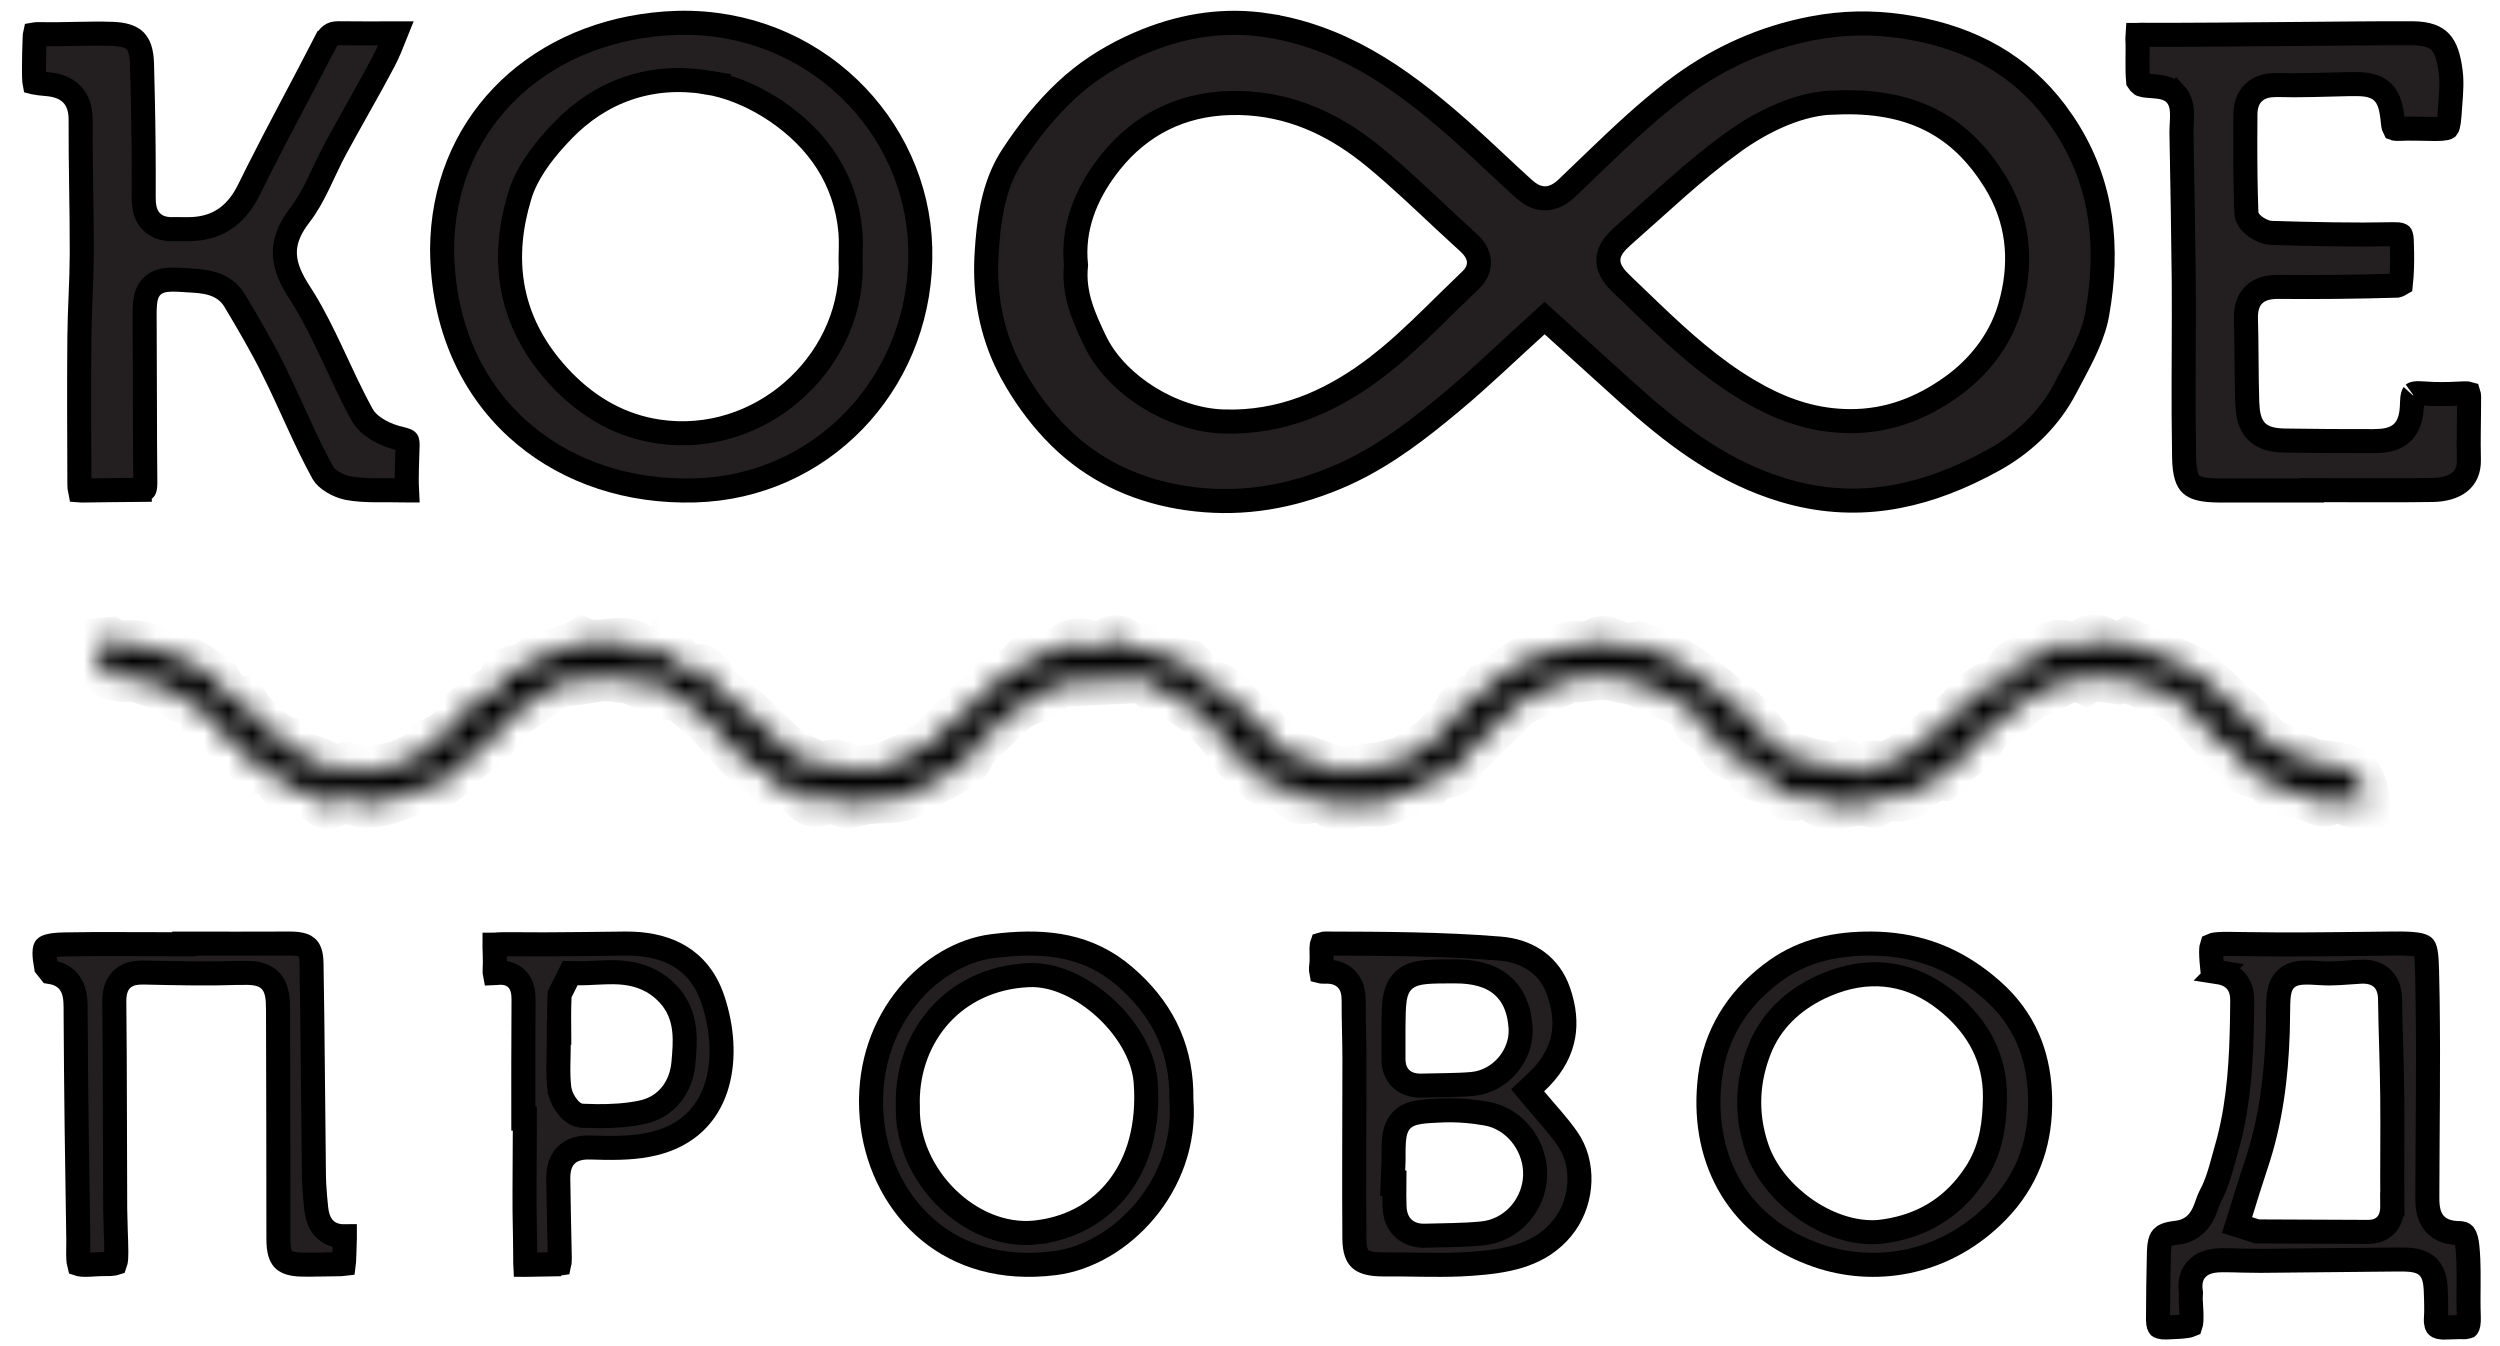
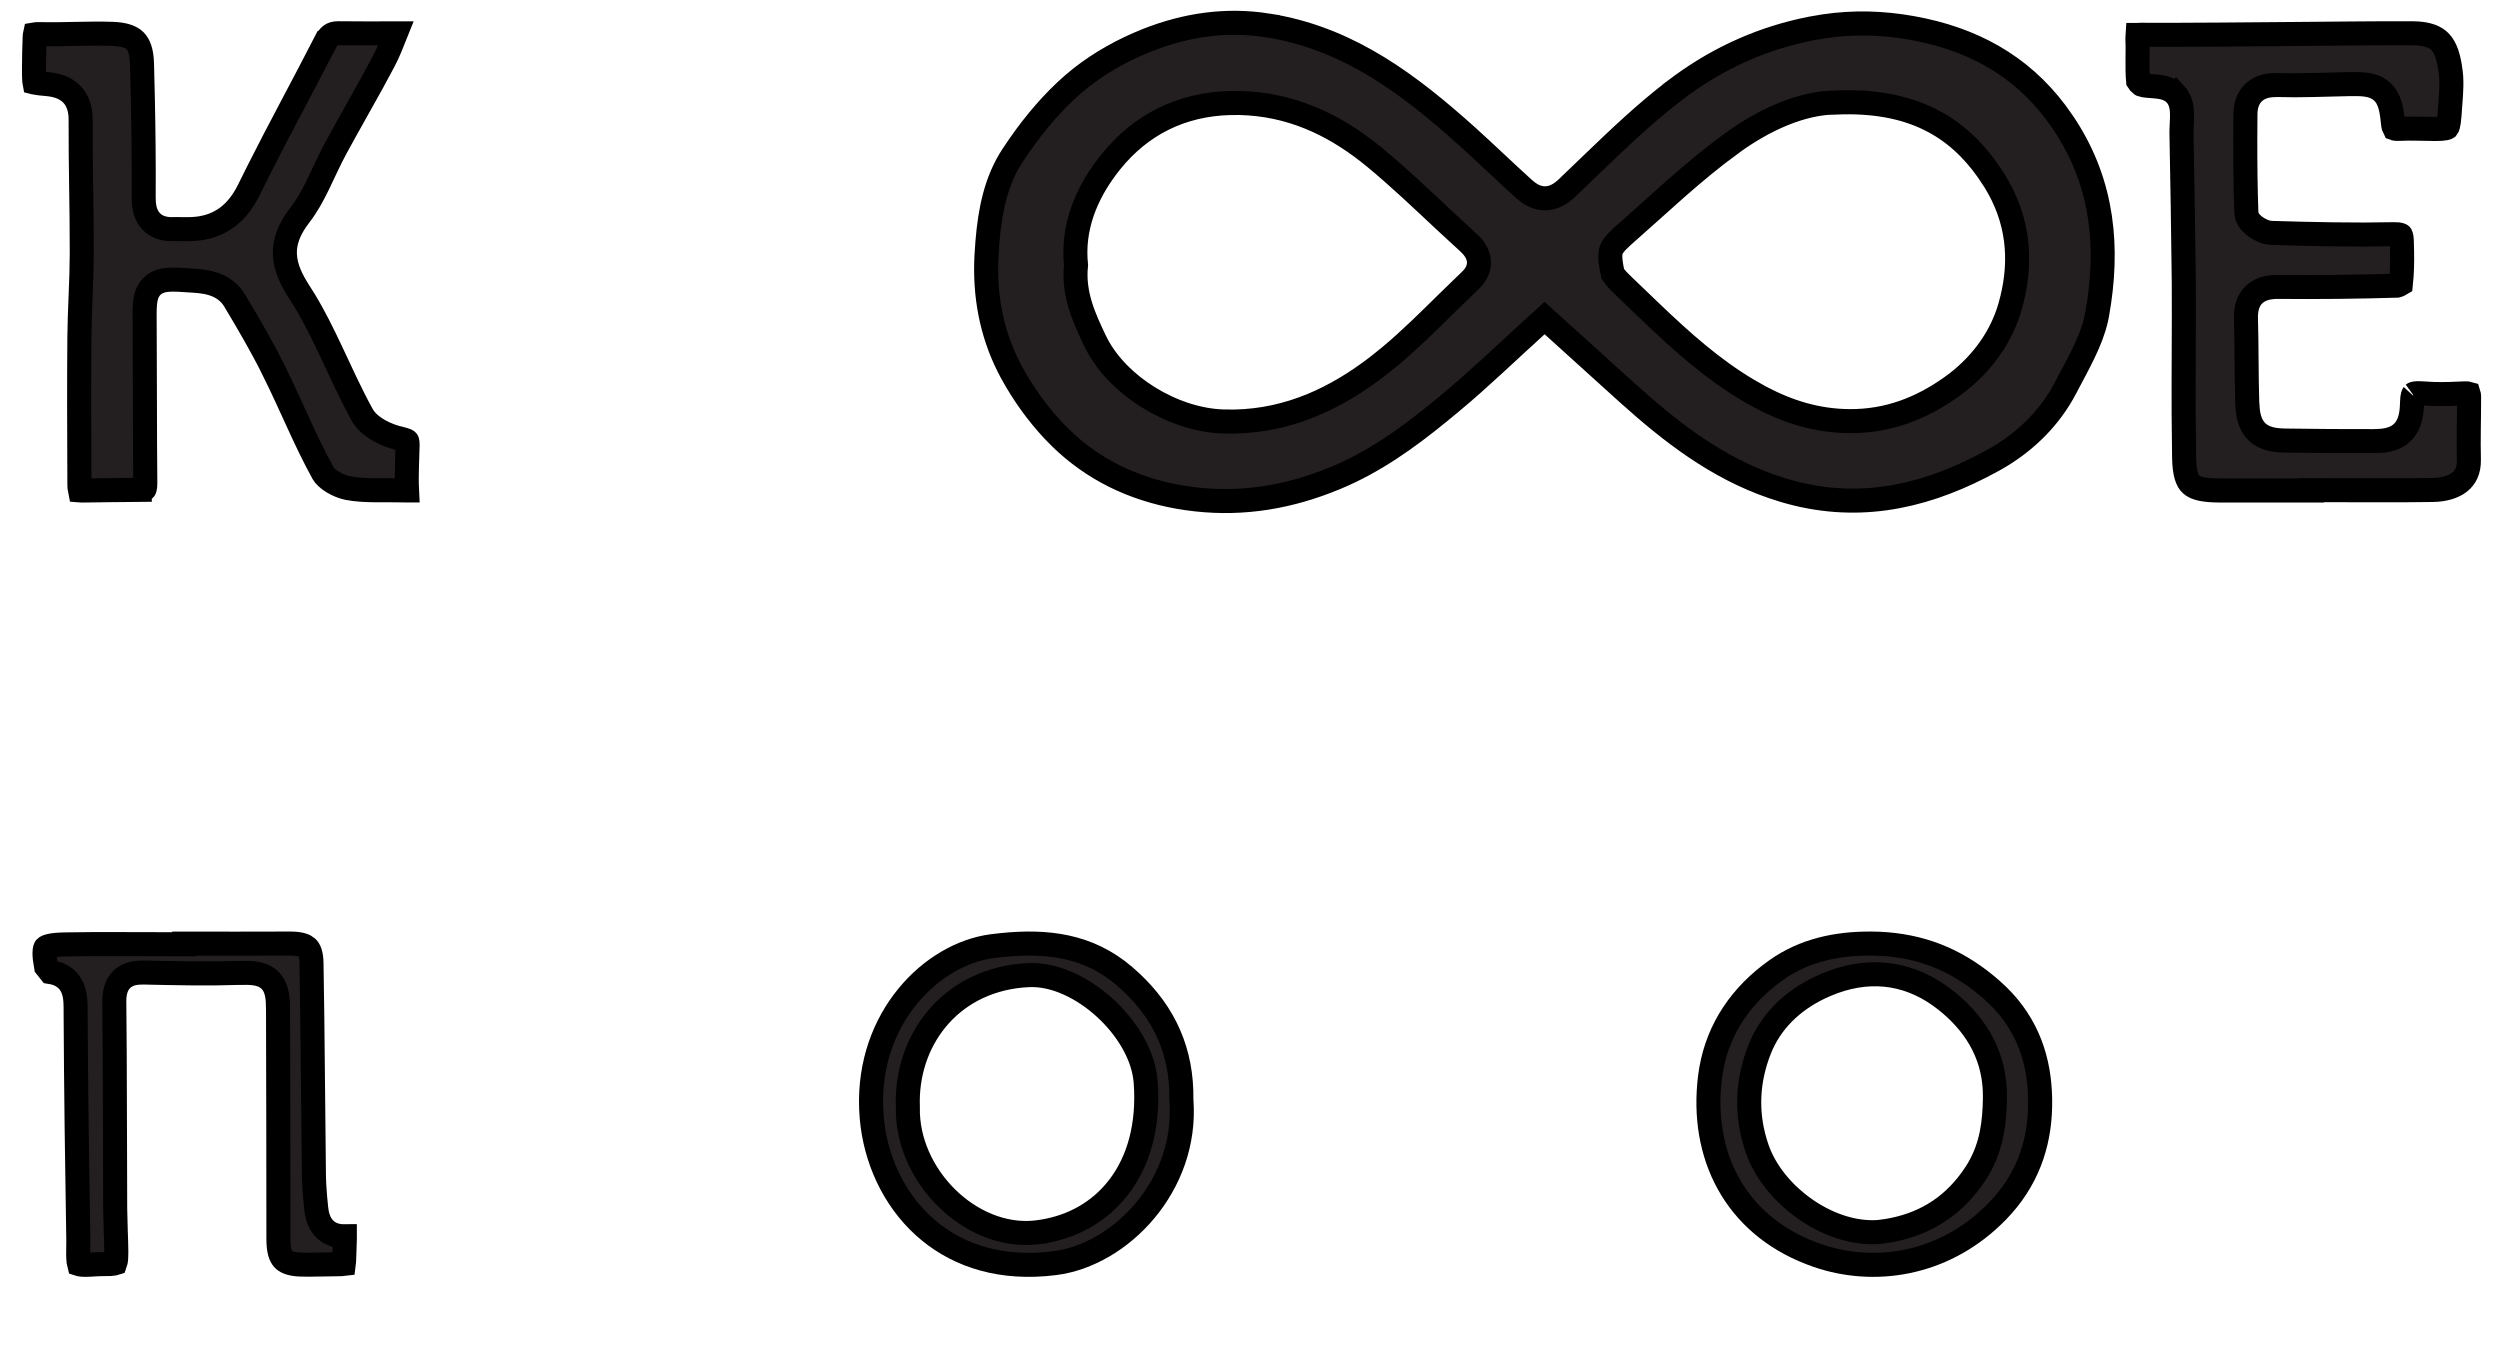
<svg xmlns="http://www.w3.org/2000/svg" width="104" height="56" viewBox="0 0 104 56" fill="none">
-   <path d="M49.395 20.73C51.389 21.015 53.301 20.756 55.196 20.028L55.575 19.877C57.165 19.214 58.523 18.244 59.853 17.161L60.423 16.69H60.424C61.6 15.707 62.689 14.651 63.92 13.535L64.255 13.231L64.591 13.534L67.699 16.346H67.7C69.538 18.003 71.42 19.45 73.742 20.249L74.213 20.4C77.132 21.271 79.82 20.739 82.414 19.413L82.932 19.138C84.118 18.481 85.118 17.549 85.786 16.389L85.916 16.153V16.152C86.446 15.143 86.987 14.22 87.203 13.267L87.242 13.075C87.737 10.309 87.491 7.682 85.941 5.279L85.787 5.047V5.046C84.376 2.977 82.431 1.784 80.01 1.257L79.519 1.16C78.31 0.945 77.117 0.912 75.891 1.092L75.362 1.182C73.362 1.571 71.571 2.379 69.98 3.531L69.664 3.766V3.767C68.476 4.675 67.388 5.706 66.291 6.762L65.186 7.822C64.922 8.074 64.609 8.261 64.239 8.249C63.97 8.241 63.743 8.129 63.557 7.991L63.385 7.85C62.985 7.488 62.592 7.12 62.203 6.756C61.814 6.392 61.428 6.031 61.037 5.678C58.654 3.539 56.227 1.704 53.058 1.113L52.748 1.061V1.06C50.997 0.782 49.319 1.04 47.719 1.674H47.72C46.75 2.058 45.797 2.584 44.988 3.219L44.65 3.497C43.802 4.233 43.045 5.126 42.391 6.07L42.116 6.478C41.433 7.522 41.185 8.746 41.077 10.065L41.038 10.637C40.951 12.275 41.239 13.829 41.956 15.253L42.105 15.536V15.537C42.573 16.386 43.157 17.206 43.825 17.914L44.117 18.211C45.462 19.527 47.132 20.334 49.017 20.67L49.395 20.73ZM76.94 17.519C75.581 17.511 74.371 17.126 73.225 16.517L72.737 16.242C71.205 15.335 69.917 14.167 68.69 12.996L67.478 11.833L67.477 11.831C67.329 11.69 67.193 11.545 67.093 11.392C66.99 11.234 66.906 11.041 66.909 10.815C66.912 10.587 67.001 10.396 67.11 10.24C67.163 10.165 67.225 10.092 67.293 10.021L67.513 9.812L67.515 9.811C68.968 8.537 70.421 7.135 72.033 5.965V5.964C73.351 5.005 74.94 4.257 76.421 4.262L76.42 4.263C77.922 4.207 79.201 4.428 80.292 4.973C81.254 5.453 82.041 6.169 82.701 7.11L82.977 7.527C83.976 9.137 84.097 10.805 83.707 12.419L83.622 12.741C83.269 13.989 82.482 15.101 81.389 15.941L81.166 16.105C79.908 16.997 78.531 17.53 76.94 17.519ZM50.88 17.533C49.819 17.498 48.711 17.115 47.765 16.524C46.879 15.971 46.099 15.214 45.634 14.337L45.545 14.159C45.119 13.262 44.633 12.242 44.762 11.031C44.599 9.466 45.187 8.084 46.043 6.946L46.22 6.719L46.221 6.718C47.461 5.186 49.133 4.341 51.17 4.286L51.582 4.285C53.669 4.336 55.394 5.146 56.898 6.317L57.196 6.556C58.206 7.39 59.17 8.312 60.119 9.199L61.065 10.071L61.068 10.073C61.233 10.224 61.449 10.453 61.509 10.761C61.571 11.081 61.449 11.355 61.258 11.571L61.172 11.66L61.169 11.662L60.246 12.557C59.472 13.318 58.681 14.107 57.834 14.816L57.318 15.231C55.613 16.546 53.661 17.494 51.348 17.537L50.88 17.533Z" fill="#231F20" stroke="black" />
-   <path d="M28.92 20.401C34.139 20.251 38.169 16.041 38.283 10.812L38.282 10.304C38.148 5.204 33.842 0.832 28.231 0.949L27.685 0.975L27.188 1.021C22.096 1.595 18.422 5.292 18.391 10.371C18.416 13.544 19.61 16.084 21.499 17.812C23.273 19.436 25.685 20.366 28.378 20.405L28.92 20.401ZM27.789 17.998L27.384 17.95H27.383C25.843 17.72 24.536 16.977 23.45 15.875L23.236 15.649C21.31 13.554 20.851 11.154 21.486 8.633L21.627 8.127C21.901 7.231 22.513 6.412 23.124 5.738L23.385 5.459V5.458C24.982 3.788 27.073 3.052 29.394 3.425L29.393 3.426C30.291 3.568 31.192 3.944 31.962 4.414L32.283 4.62C34.027 5.801 35.185 7.466 35.378 9.646C35.395 9.84 35.396 10.047 35.394 10.243L35.384 10.779C35.588 14.831 31.957 18.365 27.789 17.998Z" fill="#231F20" stroke="black" />
+   <path d="M49.395 20.73C51.389 21.015 53.301 20.756 55.196 20.028L55.575 19.877C57.165 19.214 58.523 18.244 59.853 17.161L60.423 16.69H60.424C61.6 15.707 62.689 14.651 63.92 13.535L64.255 13.231L64.591 13.534L67.699 16.346H67.7C69.538 18.003 71.42 19.45 73.742 20.249L74.213 20.4C77.132 21.271 79.82 20.739 82.414 19.413L82.932 19.138C84.118 18.481 85.118 17.549 85.786 16.389L85.916 16.153V16.152C86.446 15.143 86.987 14.22 87.203 13.267L87.242 13.075C87.737 10.309 87.491 7.682 85.941 5.279L85.787 5.047V5.046C84.376 2.977 82.431 1.784 80.01 1.257L79.519 1.16C78.31 0.945 77.117 0.912 75.891 1.092L75.362 1.182C73.362 1.571 71.571 2.379 69.98 3.531L69.664 3.766V3.767C68.476 4.675 67.388 5.706 66.291 6.762L65.186 7.822C64.922 8.074 64.609 8.261 64.239 8.249C63.97 8.241 63.743 8.129 63.557 7.991L63.385 7.85C62.985 7.488 62.592 7.12 62.203 6.756C61.814 6.392 61.428 6.031 61.037 5.678C58.654 3.539 56.227 1.704 53.058 1.113L52.748 1.061V1.06C50.997 0.782 49.319 1.04 47.719 1.674H47.72C46.75 2.058 45.797 2.584 44.988 3.219L44.65 3.497C43.802 4.233 43.045 5.126 42.391 6.07L42.116 6.478C41.433 7.522 41.185 8.746 41.077 10.065L41.038 10.637C40.951 12.275 41.239 13.829 41.956 15.253L42.105 15.536V15.537C42.573 16.386 43.157 17.206 43.825 17.914L44.117 18.211C45.462 19.527 47.132 20.334 49.017 20.67L49.395 20.73ZM76.94 17.519C75.581 17.511 74.371 17.126 73.225 16.517L72.737 16.242C71.205 15.335 69.917 14.167 68.69 12.996L67.478 11.833L67.477 11.831C67.329 11.69 67.193 11.545 67.093 11.392C66.912 10.587 67.001 10.396 67.11 10.24C67.163 10.165 67.225 10.092 67.293 10.021L67.513 9.812L67.515 9.811C68.968 8.537 70.421 7.135 72.033 5.965V5.964C73.351 5.005 74.94 4.257 76.421 4.262L76.42 4.263C77.922 4.207 79.201 4.428 80.292 4.973C81.254 5.453 82.041 6.169 82.701 7.11L82.977 7.527C83.976 9.137 84.097 10.805 83.707 12.419L83.622 12.741C83.269 13.989 82.482 15.101 81.389 15.941L81.166 16.105C79.908 16.997 78.531 17.53 76.94 17.519ZM50.88 17.533C49.819 17.498 48.711 17.115 47.765 16.524C46.879 15.971 46.099 15.214 45.634 14.337L45.545 14.159C45.119 13.262 44.633 12.242 44.762 11.031C44.599 9.466 45.187 8.084 46.043 6.946L46.22 6.719L46.221 6.718C47.461 5.186 49.133 4.341 51.17 4.286L51.582 4.285C53.669 4.336 55.394 5.146 56.898 6.317L57.196 6.556C58.206 7.39 59.17 8.312 60.119 9.199L61.065 10.071L61.068 10.073C61.233 10.224 61.449 10.453 61.509 10.761C61.571 11.081 61.449 11.355 61.258 11.571L61.172 11.66L61.169 11.662L60.246 12.557C59.472 13.318 58.681 14.107 57.834 14.816L57.318 15.231C55.613 16.546 53.661 17.494 51.348 17.537L50.88 17.533Z" fill="#231F20" stroke="black" />
  <path d="M3.403 20.406H3.405C4.191 20.399 5.021 20.381 5.815 20.377V20.376C6.007 20.374 6.028 20.33 6.013 20.347C6.003 20.358 6.046 20.322 6.045 20.116C6.034 19.018 6.031 17.909 6.029 16.802L6.018 13.495C6.015 13.157 6.011 12.859 6.033 12.629C6.054 12.408 6.108 12.124 6.323 11.91C6.544 11.691 6.832 11.647 7.057 11.636C7.172 11.63 7.303 11.632 7.447 11.639L7.917 11.668H7.918C8.388 11.701 9.294 11.712 9.771 12.517L9.771 12.518C10.323 13.444 10.88 14.39 11.369 15.373L11.368 15.374C11.73 16.1 12.063 16.843 12.395 17.564C12.728 18.291 13.063 19 13.44 19.683C13.499 19.789 13.635 19.926 13.846 20.054C14.049 20.177 14.277 20.265 14.465 20.303C14.832 20.373 15.219 20.392 15.635 20.395C15.833 20.397 16.048 20.395 16.268 20.395L16.925 20.402C16.927 20.402 16.929 20.402 16.932 20.402C16.916 20.082 16.92 19.758 16.928 19.439L16.956 18.51C16.959 18.341 16.924 18.331 16.939 18.348C16.941 18.349 16.932 18.337 16.891 18.318C16.869 18.308 16.841 18.298 16.806 18.287L16.676 18.253C16.398 18.192 16.084 18.082 15.803 17.928C15.565 17.797 15.305 17.611 15.129 17.357L15.06 17.244L15.059 17.243C14.592 16.393 14.19 15.5 13.789 14.649C13.435 13.897 13.079 13.171 12.665 12.49L12.483 12.201C12.139 11.671 11.877 11.153 11.852 10.595C11.829 10.087 12.004 9.619 12.332 9.144L12.482 8.938C12.775 8.561 13.011 8.125 13.244 7.646C13.413 7.298 13.587 6.911 13.775 6.534L13.969 6.163C14.472 5.234 14.977 4.358 15.47 3.462L15.959 2.556C16.152 2.189 16.3 1.818 16.471 1.388C15.62 1.39 14.847 1.393 14.073 1.383C13.912 1.382 13.826 1.418 13.765 1.462C13.693 1.513 13.612 1.608 13.519 1.79H13.518C12.592 3.594 11.638 5.335 10.74 7.12L10.358 7.888V7.889L10.26 8.077C10.022 8.506 9.726 8.86 9.346 9.112C8.962 9.367 8.524 9.498 8.036 9.527L7.824 9.534H7.82L7.274 9.53C6.931 9.549 6.556 9.494 6.285 9.205C6.088 8.995 6.011 8.726 5.986 8.465L5.977 8.208C5.985 6.819 5.971 5.428 5.941 4.037L5.907 2.646C5.893 2.121 5.772 1.85 5.622 1.699C5.49 1.567 5.265 1.456 4.857 1.419L4.672 1.408H4.671C4.169 1.391 3.662 1.4 3.143 1.41C2.885 1.415 2.624 1.421 2.36 1.424L1.566 1.421H1.564C1.513 1.419 1.478 1.423 1.455 1.427C1.453 1.436 1.451 1.446 1.449 1.458L1.442 1.55C1.435 1.769 1.427 1.984 1.422 2.198L1.414 2.838V2.841C1.414 3.113 1.415 3.279 1.428 3.396C1.429 3.41 1.432 3.422 1.434 3.433C1.438 3.434 1.442 3.435 1.447 3.437C1.499 3.448 1.564 3.458 1.647 3.468L1.966 3.499H1.967C2.334 3.534 2.711 3.635 2.987 3.919C3.235 4.174 3.332 4.503 3.351 4.852L3.354 5.002C3.35 5.92 3.363 6.838 3.376 7.761C3.382 8.222 3.389 8.684 3.394 9.146L3.401 10.536L3.386 11.419C3.377 11.712 3.366 12.005 3.354 12.294C3.343 12.585 3.331 12.873 3.321 13.159L3.302 14.016C3.285 16.017 3.293 18.021 3.302 20.026C3.302 20.142 3.302 20.225 3.309 20.304C3.312 20.35 3.318 20.381 3.322 20.4L3.403 20.406Z" fill="#231F20" stroke="black" />
  <path d="M92.327 20.405C93.609 20.408 94.891 20.406 96.175 20.405V20.391H96.664C97.803 20.391 98.934 20.399 100.064 20.394L101.195 20.383C101.696 20.376 102.081 20.249 102.328 20.049C102.557 19.863 102.714 19.579 102.706 19.129C102.682 18.258 102.718 17.334 102.714 16.504C102.713 16.432 102.704 16.393 102.698 16.375C102.678 16.369 102.632 16.359 102.543 16.363C102.114 16.386 101.664 16.403 101.212 16.389L100.759 16.363C100.484 16.34 100.409 16.38 100.401 16.385C100.413 16.375 100.377 16.395 100.355 16.541L100.341 16.733C100.333 17.197 100.269 17.664 99.946 17.982C99.703 18.223 99.383 18.308 99.064 18.337L98.749 18.351H98.748C98.137 18.353 97.528 18.351 96.92 18.347L95.094 18.327C94.665 18.322 94.202 18.274 93.88 17.954C93.64 17.716 93.547 17.395 93.509 17.062L93.485 16.727V16.726C93.467 16.144 93.462 15.563 93.457 14.989C93.452 14.414 93.449 13.845 93.432 13.277C93.419 12.905 93.485 12.511 93.79 12.236C94.078 11.977 94.463 11.932 94.796 11.935L94.797 11.935C96.44 11.95 98.086 11.932 99.728 11.883C99.733 11.882 99.743 11.878 99.757 11.872C99.787 11.86 99.824 11.841 99.858 11.818C99.866 11.813 99.872 11.806 99.879 11.802C99.924 11.376 99.934 10.941 99.927 10.492L99.914 10V9.999C99.908 9.8 99.866 9.769 99.875 9.778C99.888 9.791 99.853 9.738 99.614 9.743L98.333 9.757C97.479 9.758 96.626 9.744 95.775 9.724L94.502 9.689H94.499C94.264 9.681 94.032 9.565 93.887 9.471C93.805 9.418 93.718 9.35 93.644 9.271C93.597 9.219 93.49 9.095 93.458 8.918L93.449 8.839V8.834C93.412 7.811 93.402 6.788 93.404 5.77L93.41 4.752C93.412 4.433 93.492 4.091 93.761 3.842C94.025 3.597 94.373 3.533 94.704 3.541L94.703 3.542C95.2 3.552 95.696 3.547 96.194 3.537L97.703 3.5H97.704C97.973 3.494 98.22 3.494 98.432 3.524C98.647 3.555 98.875 3.623 99.068 3.787C99.264 3.953 99.366 4.169 99.428 4.383C99.487 4.59 99.52 4.837 99.546 5.107C99.562 5.268 99.59 5.33 99.6 5.348C99.61 5.352 99.631 5.357 99.671 5.36L99.787 5.361C100.04 5.347 100.308 5.348 100.568 5.353L101.303 5.366H101.305C101.507 5.367 101.636 5.357 101.722 5.339C101.776 5.328 101.798 5.317 101.805 5.312C101.809 5.307 101.823 5.285 101.839 5.229C101.863 5.143 101.884 5.014 101.898 4.812V4.811C101.937 4.208 102.001 3.694 101.969 3.195L101.948 2.982V2.981C101.871 2.365 101.735 1.987 101.526 1.758C101.337 1.55 101.013 1.387 100.357 1.384C99.558 1.381 98.76 1.385 97.96 1.392L95.555 1.413C93.39 1.428 91.212 1.456 89.037 1.447L88.925 1.453C88.922 1.453 88.919 1.455 88.917 1.455C88.915 1.483 88.913 1.523 88.915 1.576C88.93 1.903 88.923 2.234 88.921 2.536C88.918 2.834 88.921 3.111 88.945 3.38C88.954 3.395 88.969 3.416 88.991 3.44C89.014 3.466 89.039 3.49 89.061 3.506L89.089 3.523L89.091 3.524C89.211 3.567 89.36 3.568 89.641 3.593C89.759 3.603 89.906 3.619 90.047 3.659C90.188 3.699 90.364 3.775 90.507 3.933L90.508 3.932C90.644 4.081 90.706 4.256 90.737 4.401C90.768 4.547 90.774 4.695 90.773 4.823C90.772 4.952 90.764 5.085 90.758 5.196L90.748 5.496V5.497C90.766 6.539 90.785 7.582 90.803 8.626L90.845 11.759V11.76C90.856 13.598 90.832 15.409 90.839 17.223L90.859 19.039V19.04C90.872 19.735 91 20.014 91.147 20.15C91.285 20.277 91.541 20.376 92.079 20.399L92.327 20.405Z" fill="#231F20" stroke="black" />
  <mask id="path-5-inside-1_7709_1293" fill="white">
-     <path d="M75.195 32.924C74.531 33.354 74.144 33.189 73.8 32.368C73.267 32.498 72.861 32.36 72.673 31.803L72.495 31.531C71.47 31.617 71.539 30.347 70.713 30.144C70.542 30.102 70.475 29.655 70.364 29.412C69.608 29.066 68.831 28.713 68.086 28.372C67.686 28.284 67.306 28.195 66.919 28.121L66.529 28.119C66.227 28.145 65.922 28.185 65.621 28.215L65.286 28.223C64.545 28.566 63.803 28.912 63.073 29.285L62.74 29.688C62.152 30.267 61.552 30.836 60.764 31.6C60.681 32.1 60.519 32.225 59.528 32.261C59.444 32.84 59.056 33.019 58.511 32.972L58.246 32.943C57.716 33.652 56.918 33.258 56.275 33.438C55.7 33.6 55.303 33.602 55.005 33.023C54.441 33.35 53.925 33.468 53.548 32.785L53.211 32.656C52.664 32.702 52.337 32.469 52.181 31.969L52.14 31.846C51.348 31.793 51.198 31.09 50.82 30.612C50.57 30.296 50.258 30.026 49.973 29.739L49.716 29.541C49.42 29.329 49.12 29.122 48.725 28.849C48.444 28.968 47.978 28.752 47.753 28.228C46.417 28.295 45.089 28.362 43.751 28.429L43.512 28.893C43.171 29.074 42.767 29.145 42.44 29.34C42.103 29.544 41.823 29.841 41.541 30.123C41.242 30.406 40.939 30.685 40.644 30.976L40.411 31.296L40.268 31.602C40.08 31.919 38.346 32.729 38.073 32.918C37.425 33.361 36.753 33.191 36.086 33.293C35.175 33.436 35.191 33.63 34.608 33.078C33.968 33.616 33.6 33.508 33.041 32.608C32.501 32.897 32.114 32.995 31.774 31.909L31.238 31.896C30.602 31.273 29.993 30.614 29.419 29.954C29.085 29.675 28.746 29.397 28.285 29.012C27.556 28.968 27.528 28.948 27.302 28.056C27.095 28.513 26.798 28.593 26.362 28.341C26.192 28.243 25.953 28.247 25.743 28.221C25.504 28.194 25.269 28.169 25.032 28.173L24.492 28.255C24.197 28.299 23.9 28.346 23.608 28.379L23.347 28.349C22.832 28.687 22.332 29.038 21.83 29.39L21.341 29.755L20.91 30.211L20.549 30.662C20.201 30.785 20.06 31.186 19.883 31.275C19.106 31.66 18.807 32.612 17.781 32.756C17.192 32.839 16.618 33.182 15.975 33.336C15.223 33.514 14.742 33.465 14.185 33.046C13.873 33.61 13.542 33.606 13.145 33.155L12.643 32.867C11.814 33.016 11.515 32.584 11.448 31.866C10.798 32.217 10.518 32.091 10.323 31.403L10.206 31.111C9.254 31.159 9.335 29.923 8.521 29.814C8.425 28.948 7.299 29.292 7.032 28.612L6.721 28.559C6.379 28.45 6.039 28.328 5.526 28.154C4.839 28.351 4.205 28.014 3.961 27.124L4.067 26.717L4.572 26.673C4.92 26.904 5.264 26.772 5.599 26.805C6.381 26.878 7.137 27.262 7.893 27.543C8.102 27.622 8.286 27.781 8.48 27.902L8.978 28.219C9.255 28.658 9.448 29.155 10.114 29.145L10.317 29.527L10.689 29.921C10.866 30.093 11.039 30.267 11.233 30.425L11.774 30.799L11.966 30.832C12.309 31.701 13.465 31.407 13.879 32.225C14.212 31.837 14.529 31.736 14.896 32.083L15.276 32.072C15.656 32.005 16.032 31.923 16.506 31.831C16.705 31.741 17.021 31.608 17.326 31.455L17.734 31.167L17.907 30.887C18.422 30.685 18.808 30.408 19.076 29.883C19.257 29.527 19.667 29.268 20.011 29.01C20.248 28.834 20.547 28.733 20.901 28.557C20.884 28.137 21.068 27.758 21.715 27.835L21.783 27.821C22.39 27.147 23.321 27.163 24.069 26.782L24.242 26.685C25.096 27.055 26.241 26.186 26.903 27.298C27.629 26.792 28.046 26.994 28.472 28.026C29.124 27.617 29.322 27.726 29.773 28.551C30.076 28.805 30.375 29.059 30.679 29.31C30.875 29.47 31.093 29.608 31.272 29.785C31.845 30.35 32.404 30.927 33 31.39C33.416 31.568 33.836 31.749 34.329 31.959C34.677 31.505 35.066 31.963 35.482 32.034C35.824 32.011 36.17 31.998 36.513 31.963L36.911 31.835C37.152 31.734 37.389 31.627 37.622 31.514L38.181 31.216C38.438 31.071 38.698 30.931 38.933 30.761L39.202 30.427L39.598 30.003C39.935 29.841 40.294 29.806 40.345 29.273C40.36 29.084 40.922 28.941 41.291 28.748C41.287 28.032 41.854 27.919 42.523 27.89C42.513 27.157 43.106 27.248 43.578 27.168C43.796 27.13 44.08 27.155 44.217 27.031C44.755 26.532 45.244 26.685 45.749 27.048C46.105 26.635 46.472 26.351 46.957 26.895L47.286 27.111C47.967 26.62 48.304 27.208 48.764 27.508L49.453 27.619C49.778 27.921 50.009 28.316 50.272 28.669C50.588 28.293 50.844 28.679 51.128 28.958C51.687 29.5 52.264 30.024 52.813 30.574C53.031 30.792 53.195 31.061 53.326 31.226C54.219 31.545 55.045 31.843 55.771 32.105C56.138 32.045 56.461 31.986 56.784 31.94L57.334 31.881C57.693 31.807 58.046 31.711 58.398 31.625C58.746 31.392 59.122 31.138 59.633 30.796C59.801 30.608 60.1 30.276 60.395 29.944L60.574 30.097C60.561 29.479 60.818 29.103 61.448 29.029L61.73 28.773L61.847 28.536C62.627 28.167 63.133 27.413 64.113 27.245C64.78 27.13 65.371 26.605 66.125 26.956C66.578 26.377 67.001 26.673 67.477 26.948L68.124 26.857C68.859 27.139 69.636 27.39 70.272 27.829C70.943 28.289 71.513 28.889 72.203 29.35C72.549 29.584 72.82 29.93 73.104 30.243C73.393 30.557 73.655 30.895 73.907 31.195C74.142 31.288 74.39 31.39 74.64 31.485C74.856 31.565 75.072 31.644 75.294 31.703L75.797 31.806C76.148 32.213 76.468 32.053 76.803 31.798C77.081 31.957 77.346 32.108 77.613 32.261C77.733 32.069 77.846 31.794 77.909 31.804C78.627 31.928 79.131 31.535 79.627 31.139C80.139 30.729 80.611 30.266 81.138 29.882C81.897 29.334 82.35 28.324 83.541 28.363C83.486 27.617 83.945 27.41 84.601 27.41L84.938 27.282C85.359 26.633 85.88 26.688 86.446 27.053C86.832 26.427 87.219 26.411 88.001 26.969L88.498 26.709C89.274 26.998 90.03 27.337 90.79 27.67C91.025 27.773 91.271 27.875 91.459 28.037C92.033 28.53 92.58 29.051 93.133 29.563L93.611 30.01C93.897 30.327 94.171 30.656 94.406 30.931C94.617 31.004 94.88 31.022 95.01 31.158C95.29 31.448 95.661 31.481 95.978 31.63C96.755 31.995 97.943 31.577 98.308 32.733C98.376 32.952 98.385 33.191 98.423 33.422C98.166 33.409 97.87 33.47 97.66 33.365C97.355 33.217 97.197 33.17 96.834 33.361C96.576 33.498 96.042 33.122 95.45 32.912C95.19 33.084 94.794 32.961 94.453 32.533L94.032 32.216C93.254 32.231 93.159 31.712 93.1 31.145C92.885 31.124 92.597 31.181 92.488 31.068C91.907 30.482 91.373 29.851 90.865 29.28C90.534 29.095 90.235 28.797 89.914 28.774C89.28 28.73 88.829 28.116 88.137 28.297L87.555 28.222C87.281 27.956 87.081 28.048 86.852 28.232L86.741 28.306C86.038 27.974 85.553 28.604 84.964 28.747C84.443 28.873 84.014 29.377 83.548 29.718C83.309 29.895 83.08 30.088 82.843 30.264L82.655 30.337C82.364 31.043 81.699 31.389 81.175 31.874L81.09 32.056L80.793 32.301C79.908 32.224 79.499 33.657 78.48 33.02C78.273 33.179 78.025 33.485 77.914 33.444C77.019 33.103 75.898 34.005 75.195 32.924Z" />
-   </mask>
+     </mask>
  <path d="M75.195 32.924C74.531 33.354 74.144 33.189 73.8 32.368C73.267 32.498 72.861 32.36 72.673 31.803L72.495 31.531C71.47 31.617 71.539 30.347 70.713 30.144C70.542 30.102 70.475 29.655 70.364 29.412C69.608 29.066 68.831 28.713 68.086 28.372C67.686 28.284 67.306 28.195 66.919 28.121L66.529 28.119C66.227 28.145 65.922 28.185 65.621 28.215L65.286 28.223C64.545 28.566 63.803 28.912 63.073 29.285L62.74 29.688C62.152 30.267 61.552 30.836 60.764 31.6C60.681 32.1 60.519 32.225 59.528 32.261C59.444 32.84 59.056 33.019 58.511 32.972L58.246 32.943C57.716 33.652 56.918 33.258 56.275 33.438C55.7 33.6 55.303 33.602 55.005 33.023C54.441 33.35 53.925 33.468 53.548 32.785L53.211 32.656C52.664 32.702 52.337 32.469 52.181 31.969L52.14 31.846C51.348 31.793 51.198 31.09 50.82 30.612C50.57 30.296 50.258 30.026 49.973 29.739L49.716 29.541C49.42 29.329 49.12 29.122 48.725 28.849C48.444 28.968 47.978 28.752 47.753 28.228C46.417 28.295 45.089 28.362 43.751 28.429L43.512 28.893C43.171 29.074 42.767 29.145 42.44 29.34C42.103 29.544 41.823 29.841 41.541 30.123C41.242 30.406 40.939 30.685 40.644 30.976L40.411 31.296L40.268 31.602C40.08 31.919 38.346 32.729 38.073 32.918C37.425 33.361 36.753 33.191 36.086 33.293C35.175 33.436 35.191 33.63 34.608 33.078C33.968 33.616 33.6 33.508 33.041 32.608C32.501 32.897 32.114 32.995 31.774 31.909L31.238 31.896C30.602 31.273 29.993 30.614 29.419 29.954C29.085 29.675 28.746 29.397 28.285 29.012C27.556 28.968 27.528 28.948 27.302 28.056C27.095 28.513 26.798 28.593 26.362 28.341C26.192 28.243 25.953 28.247 25.743 28.221C25.504 28.194 25.269 28.169 25.032 28.173L24.492 28.255C24.197 28.299 23.9 28.346 23.608 28.379L23.347 28.349C22.832 28.687 22.332 29.038 21.83 29.39L21.341 29.755L20.91 30.211L20.549 30.662C20.201 30.785 20.06 31.186 19.883 31.275C19.106 31.66 18.807 32.612 17.781 32.756C17.192 32.839 16.618 33.182 15.975 33.336C15.223 33.514 14.742 33.465 14.185 33.046C13.873 33.61 13.542 33.606 13.145 33.155L12.643 32.867C11.814 33.016 11.515 32.584 11.448 31.866C10.798 32.217 10.518 32.091 10.323 31.403L10.206 31.111C9.254 31.159 9.335 29.923 8.521 29.814C8.425 28.948 7.299 29.292 7.032 28.612L6.721 28.559C6.379 28.45 6.039 28.328 5.526 28.154C4.839 28.351 4.205 28.014 3.961 27.124L4.067 26.717L4.572 26.673C4.92 26.904 5.264 26.772 5.599 26.805C6.381 26.878 7.137 27.262 7.893 27.543C8.102 27.622 8.286 27.781 8.48 27.902L8.978 28.219C9.255 28.658 9.448 29.155 10.114 29.145L10.317 29.527L10.689 29.921C10.866 30.093 11.039 30.267 11.233 30.425L11.774 30.799L11.966 30.832C12.309 31.701 13.465 31.407 13.879 32.225C14.212 31.837 14.529 31.736 14.896 32.083L15.276 32.072C15.656 32.005 16.032 31.923 16.506 31.831C16.705 31.741 17.021 31.608 17.326 31.455L17.734 31.167L17.907 30.887C18.422 30.685 18.808 30.408 19.076 29.883C19.257 29.527 19.667 29.268 20.011 29.01C20.248 28.834 20.547 28.733 20.901 28.557C20.884 28.137 21.068 27.758 21.715 27.835L21.783 27.821C22.39 27.147 23.321 27.163 24.069 26.782L24.242 26.685C25.096 27.055 26.241 26.186 26.903 27.298C27.629 26.792 28.046 26.994 28.472 28.026C29.124 27.617 29.322 27.726 29.773 28.551C30.076 28.805 30.375 29.059 30.679 29.31C30.875 29.47 31.093 29.608 31.272 29.785C31.845 30.35 32.404 30.927 33 31.39C33.416 31.568 33.836 31.749 34.329 31.959C34.677 31.505 35.066 31.963 35.482 32.034C35.824 32.011 36.17 31.998 36.513 31.963L36.911 31.835C37.152 31.734 37.389 31.627 37.622 31.514L38.181 31.216C38.438 31.071 38.698 30.931 38.933 30.761L39.202 30.427L39.598 30.003C39.935 29.841 40.294 29.806 40.345 29.273C40.36 29.084 40.922 28.941 41.291 28.748C41.287 28.032 41.854 27.919 42.523 27.89C42.513 27.157 43.106 27.248 43.578 27.168C43.796 27.13 44.08 27.155 44.217 27.031C44.755 26.532 45.244 26.685 45.749 27.048C46.105 26.635 46.472 26.351 46.957 26.895L47.286 27.111C47.967 26.62 48.304 27.208 48.764 27.508L49.453 27.619C49.778 27.921 50.009 28.316 50.272 28.669C50.588 28.293 50.844 28.679 51.128 28.958C51.687 29.5 52.264 30.024 52.813 30.574C53.031 30.792 53.195 31.061 53.326 31.226C54.219 31.545 55.045 31.843 55.771 32.105C56.138 32.045 56.461 31.986 56.784 31.94L57.334 31.881C57.693 31.807 58.046 31.711 58.398 31.625C58.746 31.392 59.122 31.138 59.633 30.796C59.801 30.608 60.1 30.276 60.395 29.944L60.574 30.097C60.561 29.479 60.818 29.103 61.448 29.029L61.73 28.773L61.847 28.536C62.627 28.167 63.133 27.413 64.113 27.245C64.78 27.13 65.371 26.605 66.125 26.956C66.578 26.377 67.001 26.673 67.477 26.948L68.124 26.857C68.859 27.139 69.636 27.39 70.272 27.829C70.943 28.289 71.513 28.889 72.203 29.35C72.549 29.584 72.82 29.93 73.104 30.243C73.393 30.557 73.655 30.895 73.907 31.195C74.142 31.288 74.39 31.39 74.64 31.485C74.856 31.565 75.072 31.644 75.294 31.703L75.797 31.806C76.148 32.213 76.468 32.053 76.803 31.798C77.081 31.957 77.346 32.108 77.613 32.261C77.733 32.069 77.846 31.794 77.909 31.804C78.627 31.928 79.131 31.535 79.627 31.139C80.139 30.729 80.611 30.266 81.138 29.882C81.897 29.334 82.35 28.324 83.541 28.363C83.486 27.617 83.945 27.41 84.601 27.41L84.938 27.282C85.359 26.633 85.88 26.688 86.446 27.053C86.832 26.427 87.219 26.411 88.001 26.969L88.498 26.709C89.274 26.998 90.03 27.337 90.79 27.67C91.025 27.773 91.271 27.875 91.459 28.037C92.033 28.53 92.58 29.051 93.133 29.563L93.611 30.01C93.897 30.327 94.171 30.656 94.406 30.931C94.617 31.004 94.88 31.022 95.01 31.158C95.29 31.448 95.661 31.481 95.978 31.63C96.755 31.995 97.943 31.577 98.308 32.733C98.376 32.952 98.385 33.191 98.423 33.422C98.166 33.409 97.87 33.47 97.66 33.365C97.355 33.217 97.197 33.17 96.834 33.361C96.576 33.498 96.042 33.122 95.45 32.912C95.19 33.084 94.794 32.961 94.453 32.533L94.032 32.216C93.254 32.231 93.159 31.712 93.1 31.145C92.885 31.124 92.597 31.181 92.488 31.068C91.907 30.482 91.373 29.851 90.865 29.28C90.534 29.095 90.235 28.797 89.914 28.774C89.28 28.73 88.829 28.116 88.137 28.297L87.555 28.222C87.281 27.956 87.081 28.048 86.852 28.232L86.741 28.306C86.038 27.974 85.553 28.604 84.964 28.747C84.443 28.873 84.014 29.377 83.548 29.718C83.309 29.895 83.08 30.088 82.843 30.264L82.655 30.337C82.364 31.043 81.699 31.389 81.175 31.874L81.09 32.056L80.793 32.301C79.908 32.224 79.499 33.657 78.48 33.02C78.273 33.179 78.025 33.485 77.914 33.444C77.019 33.103 75.898 34.005 75.195 32.924Z" fill="#231F20" stroke="black" stroke-width="2" mask="url(#path-5-inside-1_7709_1293)" />
-   <path d="M101.768 55.224L101.777 55.223H101.786L102.345 55.207L102.372 55.206L102.399 55.208C102.534 55.219 102.605 55.206 102.636 55.195C102.643 55.193 102.648 55.191 102.65 55.19C102.653 55.188 102.654 55.188 102.654 55.188L102.655 55.187C102.658 55.182 102.675 55.156 102.688 55.084C102.695 55.047 102.7 55.003 102.702 54.952L102.701 54.774V54.773C102.684 54.31 102.691 53.843 102.693 53.399C102.695 53.062 102.696 52.734 102.682 52.411L102.663 52.091V52.089C102.642 51.8 102.618 51.582 102.55 51.433C102.521 51.37 102.495 51.344 102.478 51.332C102.466 51.324 102.44 51.309 102.384 51.302L102.318 51.298C101.823 51.295 101.404 51.144 101.169 50.749C100.976 50.425 100.977 50.024 100.977 49.765V49.764C100.982 47.016 101.03 44.289 100.989 41.562L100.966 40.394C100.956 40.023 100.943 39.777 100.909 39.602C100.877 39.434 100.838 39.395 100.825 39.384C100.805 39.366 100.738 39.32 100.521 39.288C100.302 39.256 99.997 39.247 99.555 39.251C98.01 39.266 96.454 39.292 94.898 39.289L93.344 39.274C92.83 39.265 92.491 39.257 92.248 39.278C92.091 39.292 92.03 39.316 92.011 39.325C92.002 39.351 91.984 39.428 91.983 39.609C91.983 39.807 92.005 40.062 92.039 40.406C92.129 40.421 92.217 40.433 92.305 40.447L92.304 40.448C92.568 40.489 92.837 40.594 93.031 40.829C93.175 41.003 93.242 41.207 93.267 41.41L93.277 41.613V41.615L93.268 42.383C93.24 44.052 93.151 45.757 92.719 47.434L92.613 47.82L92.612 47.821C92.468 48.317 92.33 48.953 92.067 49.523L91.947 49.762C91.907 49.838 91.872 49.932 91.822 50.071C91.777 50.199 91.717 50.37 91.633 50.53C91.546 50.697 91.422 50.876 91.231 51.02C91.084 51.131 90.915 51.209 90.724 51.253L90.524 51.286C90.142 51.326 90.009 51.412 89.952 51.475C89.908 51.523 89.857 51.615 89.83 51.818L89.812 52.062C89.791 53.011 89.773 53.957 89.773 54.902C89.774 55.121 89.824 55.174 89.827 55.178C89.83 55.18 89.842 55.191 89.879 55.202C89.921 55.215 89.994 55.227 90.108 55.223C90.515 55.206 90.778 55.194 90.966 55.164C91.065 55.148 91.114 55.132 91.135 55.123C91.142 55.103 91.156 55.051 91.162 54.94C91.173 54.746 91.16 54.474 91.135 54.058L91.133 54.031L91.134 54.005L91.144 53.777C91.078 53.37 91.148 52.971 91.478 52.701C91.697 52.521 91.971 52.456 92.213 52.435L92.441 52.425C92.718 52.424 92.993 52.432 93.259 52.44L94.043 52.451H94.044L99.679 52.395C99.938 52.392 100.178 52.394 100.377 52.423C100.579 52.452 100.811 52.517 100.997 52.698C101.184 52.88 101.256 53.11 101.291 53.312C101.308 53.411 101.319 53.521 101.326 53.639L101.339 54.011C101.342 54.184 101.351 54.395 101.346 54.609L101.335 54.825C101.316 55.098 101.383 55.161 101.39 55.167C101.407 55.182 101.493 55.242 101.768 55.224ZM93.975 51.227H93.898L93.827 51.204L93.538 51.113L93.061 50.962L93.212 50.485C93.318 50.15 93.421 49.812 93.525 49.476L93.848 48.477C94.456 46.684 94.695 44.825 94.755 42.922L94.769 42.103C94.771 41.822 94.775 41.567 94.805 41.361C94.834 41.157 94.9 40.904 95.108 40.713C95.315 40.524 95.573 40.478 95.779 40.464C95.884 40.457 96.001 40.456 96.128 40.461L96.534 40.483L96.535 40.484C97.047 40.52 97.551 40.462 98.138 40.425V40.424C98.405 40.407 98.747 40.425 99.024 40.636C99.326 40.865 99.422 41.217 99.426 41.562C99.435 42.234 99.454 42.905 99.473 43.581C99.492 44.256 99.511 44.935 99.518 45.615C99.526 46.367 99.523 47.119 99.52 47.866C99.517 48.614 99.514 49.358 99.522 50.102L99.52 50.102C99.523 50.312 99.508 50.612 99.337 50.859C99.159 51.117 98.892 51.221 98.619 51.243L98.502 51.247H98.501L93.975 51.227Z" fill="#231F20" stroke="black" />
-   <path d="M57.565 52.6C58.67 52.592 59.697 52.643 60.737 52.601L61.184 52.576C62.628 52.476 63.884 52.255 64.804 51.299L64.982 51.098C65.792 50.117 65.942 48.642 65.333 47.57L65.201 47.362L65.199 47.359C64.807 46.794 64.344 46.312 63.851 45.719L63.548 45.355L63.895 45.032C64.476 44.492 64.833 43.916 64.988 43.306C65.124 42.773 65.112 42.184 64.928 41.529L64.838 41.244C64.471 40.189 63.635 39.624 62.597 39.482L62.386 39.46C59.993 39.266 57.578 39.259 55.145 39.252L55.053 39.257C55.026 39.26 55.008 39.265 54.997 39.269C54.994 39.277 54.989 39.289 54.985 39.309C54.972 39.383 54.971 39.483 54.976 39.636C54.978 39.733 54.984 39.866 54.977 40L54.967 40.134V40.137L54.954 40.266C54.952 40.303 54.952 40.337 54.954 40.365C54.956 40.387 54.96 40.403 54.962 40.414C54.966 40.415 54.972 40.416 54.977 40.417L55.099 40.422C55.413 40.407 55.753 40.47 56.005 40.725C56.19 40.912 56.272 41.147 56.3 41.38L56.312 41.609C56.31 42.013 56.318 42.419 56.326 42.831C56.334 43.242 56.344 43.659 56.344 44.078L56.336 47.801C56.333 49.039 56.332 50.277 56.342 51.518C56.346 52.038 56.463 52.263 56.589 52.376C56.71 52.484 56.934 52.577 57.367 52.596L57.565 52.6ZM59.18 45.161C58.899 45.172 58.576 45.127 58.321 44.91C58.053 44.682 57.968 44.356 57.968 44.045V42.764C57.972 42.312 57.975 41.925 58.015 41.625C58.055 41.323 58.145 41.001 58.411 40.765C58.666 40.539 58.998 40.469 59.312 40.438C59.474 40.423 59.659 40.416 59.867 40.412L60.562 40.409H60.562C61.333 40.412 61.999 40.573 62.487 40.991C62.923 41.364 63.15 41.883 63.23 42.491L63.257 42.757V42.758C63.327 43.897 62.419 44.99 61.239 45.094H61.24C60.899 45.124 60.54 45.134 60.188 45.141L59.18 45.161ZM59.176 51.405C58.877 51.393 58.588 51.301 58.364 51.083C58.144 50.868 58.047 50.588 58.02 50.31L58.012 50.191C58.001 49.869 58.002 49.54 58.005 49.22L57.934 49.224L57.956 48.671L57.971 48.315C57.97 47.946 57.969 47.627 57.996 47.376C58.024 47.122 58.087 46.836 58.298 46.611C58.51 46.385 58.792 46.304 59.047 46.264C59.174 46.243 59.32 46.229 59.48 46.219L60.007 46.193L60.009 46.192C60.466 46.175 60.93 46.2 61.384 46.258L61.834 46.326C62.978 46.526 63.798 47.572 63.859 48.692L63.861 48.917C63.82 50.043 63.017 51.051 61.892 51.276L61.662 51.31H61.661C61.266 51.35 60.863 51.367 60.466 51.378L59.307 51.405H59.176Z" fill="#231F20" stroke="black" />
  <path d="M75.614 52.233C77.934 53.03 80.746 52.637 82.884 50.592L83.089 50.389C84.317 49.126 84.833 47.646 84.869 46.048L84.87 45.727C84.845 44.108 84.359 42.64 83.122 41.424L82.864 41.185C81.553 40.029 80.146 39.415 78.48 39.279L78.143 39.259C76.666 39.207 75.302 39.452 74.13 40.195L73.898 40.351C72.432 41.388 71.491 42.779 71.189 44.462L71.137 44.802C70.733 48.062 72.175 50.903 75.307 52.12L75.614 52.233ZM77.949 51.26C76.94 51.275 75.921 50.879 75.082 50.288C74.243 49.697 73.534 48.877 73.17 47.977L73.102 47.796C72.63 46.44 72.679 45.123 73.112 43.89L73.204 43.645V43.644C73.663 42.49 74.561 41.628 75.718 41.078L75.952 40.973C77.658 40.243 79.276 40.43 80.67 41.406L80.945 41.612C82.102 42.529 82.91 43.75 82.984 45.353L82.989 45.679C82.974 46.687 82.859 47.671 82.303 48.623L82.186 48.813L82.002 49.079C81.126 50.282 79.946 50.973 78.488 51.206L78.171 51.249L78.161 51.25L78.15 51.251L77.949 51.26Z" fill="#231F20" stroke="black" />
  <path d="M38.444 51.026C39.636 52.102 41.31 52.761 43.452 52.591L43.887 52.546C46.611 52.198 49.413 49.317 49.147 45.773L49.145 45.75L49.145 45.728C49.173 43.772 48.461 42.169 47.05 40.852L46.759 40.592C45.271 39.327 43.559 39.12 41.663 39.316L41.281 39.36C38.754 39.686 36.094 42.342 36.24 46.12L36.263 46.489C36.41 48.206 37.164 49.871 38.444 51.026ZM43.107 51.269C41.71 51.423 40.351 50.798 39.368 49.822C38.392 48.853 37.733 47.487 37.767 46.053C37.664 43.337 39.456 40.871 42.496 40.585L42.795 40.565H42.796C43.906 40.516 45.079 41.117 45.969 41.931C46.805 42.696 47.486 43.736 47.638 44.806L47.661 45.02C47.793 46.822 47.368 48.309 46.532 49.393C45.748 50.409 44.629 51.034 43.362 51.233L43.107 51.268V51.269Z" fill="#231F20" stroke="black" />
  <path d="M3.933 52.6C3.997 52.596 4.066 52.592 4.137 52.589L4.351 52.586H4.352C4.549 52.59 4.672 52.581 4.749 52.565C4.771 52.561 4.786 52.555 4.795 52.552C4.799 52.541 4.807 52.522 4.813 52.491C4.822 52.449 4.829 52.395 4.833 52.326L4.839 52.071V52.07C4.837 51.784 4.826 51.496 4.815 51.2L4.792 50.301V50.299C4.782 48.141 4.784 45.989 4.772 43.837L4.755 41.684C4.752 41.362 4.802 40.993 5.077 40.733C5.279 40.543 5.533 40.479 5.765 40.462L5.987 40.457H5.988C7.313 40.488 8.628 40.513 9.938 40.476V40.475C10.175 40.467 10.4 40.466 10.594 40.493C10.79 40.52 11.009 40.583 11.193 40.745C11.381 40.911 11.469 41.125 11.513 41.329C11.534 41.428 11.548 41.534 11.556 41.647L11.566 41.999C11.575 45.184 11.582 48.368 11.582 51.554C11.582 52.049 11.681 52.274 11.788 52.386C11.878 52.48 12.048 52.574 12.41 52.601L12.578 52.607H12.579C12.801 52.611 13.021 52.612 13.242 52.606V52.605C13.462 52.598 13.652 52.597 13.81 52.596C13.973 52.594 14.095 52.593 14.195 52.589C14.238 52.587 14.271 52.582 14.297 52.579C14.3 52.554 14.308 52.522 14.312 52.481C14.32 52.373 14.324 52.247 14.328 52.088L14.346 51.495C14.347 51.47 14.345 51.449 14.345 51.43C13.998 51.435 13.681 51.331 13.455 51.068C13.296 50.882 13.219 50.659 13.181 50.454L13.153 50.257C13.121 49.941 13.089 49.614 13.072 49.282L13.06 48.95V48.947C13.033 46.719 13.019 44.498 12.991 42.278L12.958 40.058C12.951 39.645 12.853 39.487 12.771 39.414C12.69 39.342 12.531 39.27 12.202 39.255L12.051 39.252H12.05C10.589 39.26 9.124 39.255 7.665 39.254V39.28H7.165C6.041 39.28 4.929 39.27 3.816 39.275L2.704 39.288C2.395 39.293 2.187 39.315 2.049 39.352C1.919 39.386 1.893 39.421 1.891 39.424C1.886 39.429 1.855 39.473 1.852 39.629C1.848 39.767 1.869 39.955 1.915 40.213L2.092 40.435C2.262 40.462 2.421 40.51 2.563 40.592C2.781 40.717 2.925 40.894 3.013 41.093C3.095 41.279 3.123 41.474 3.136 41.641C3.148 41.805 3.146 41.984 3.146 42.132C3.154 43.71 3.169 45.288 3.188 46.866L3.258 51.602V51.605C3.262 51.903 3.244 52.106 3.258 52.358C3.264 52.465 3.274 52.541 3.287 52.59C3.296 52.593 3.309 52.597 3.324 52.601C3.382 52.612 3.462 52.618 3.571 52.617C3.681 52.616 3.797 52.608 3.933 52.6Z" fill="#231F20" stroke="black" />
-   <path d="M21.889 52.617C22.11 52.62 22.363 52.603 22.845 52.597V52.596C23.059 52.593 23.189 52.585 23.275 52.571C23.276 52.567 23.278 52.563 23.278 52.559C23.284 52.506 23.287 52.441 23.287 52.358L23.281 52.052V52.05C23.254 51.065 23.245 50.064 23.225 49.09C23.217 48.754 23.26 48.362 23.534 48.075C23.78 47.817 24.115 47.742 24.44 47.735L24.579 47.736C25.393 47.764 26.184 47.771 26.917 47.636L27.227 47.568C28.631 47.219 29.42 46.348 29.78 45.27C30.126 44.235 30.08 42.987 29.73 41.815L29.657 41.582C29.366 40.717 28.881 40.143 28.276 39.78C27.739 39.459 27.079 39.288 26.325 39.257L25.996 39.252H25.995C24.883 39.263 23.763 39.283 22.641 39.285L21.519 39.28C21.041 39.276 20.759 39.276 20.58 39.297C20.578 39.297 20.576 39.299 20.573 39.299C20.573 39.332 20.571 39.373 20.572 39.424C20.577 39.578 20.588 39.793 20.586 40.062L20.578 40.35V40.462C20.579 40.469 20.579 40.475 20.58 40.48L20.649 40.477H20.65C20.947 40.443 21.3 40.483 21.545 40.774C21.703 40.963 21.757 41.196 21.773 41.402L21.779 41.599V41.6L21.769 44.313C21.769 45.053 21.77 45.793 21.77 46.534H21.832V47.034C21.832 48.174 21.814 49.297 21.822 50.419L21.841 51.541C21.847 51.773 21.848 51.971 21.848 52.139C21.848 52.309 21.846 52.437 21.85 52.543C21.85 52.57 21.854 52.594 21.855 52.615C21.866 52.615 21.877 52.617 21.889 52.617ZM24.229 46.415H24.226C24.01 46.404 23.853 46.285 23.776 46.219C23.684 46.139 23.605 46.041 23.542 45.949C23.453 45.819 23.362 45.649 23.31 45.473L23.271 45.295L23.27 45.294C23.192 44.672 23.244 43.995 23.244 43.463V42.963H23.262C23.258 42.472 23.254 41.964 23.277 41.465L23.282 41.36L23.329 41.266L23.58 40.764L23.721 40.48L24.037 40.486C24.299 40.492 24.565 40.476 24.86 40.461C25.147 40.447 25.459 40.434 25.771 40.453C26.373 40.491 27.001 40.65 27.577 41.145L27.691 41.25H27.692C28.528 42.048 28.522 43.053 28.46 43.862L28.433 44.196C28.346 45.248 27.709 46.07 26.675 46.278H26.676C26.062 46.403 25.435 46.437 24.828 46.432L24.229 46.415Z" fill="#231F20" stroke="black" />
</svg>